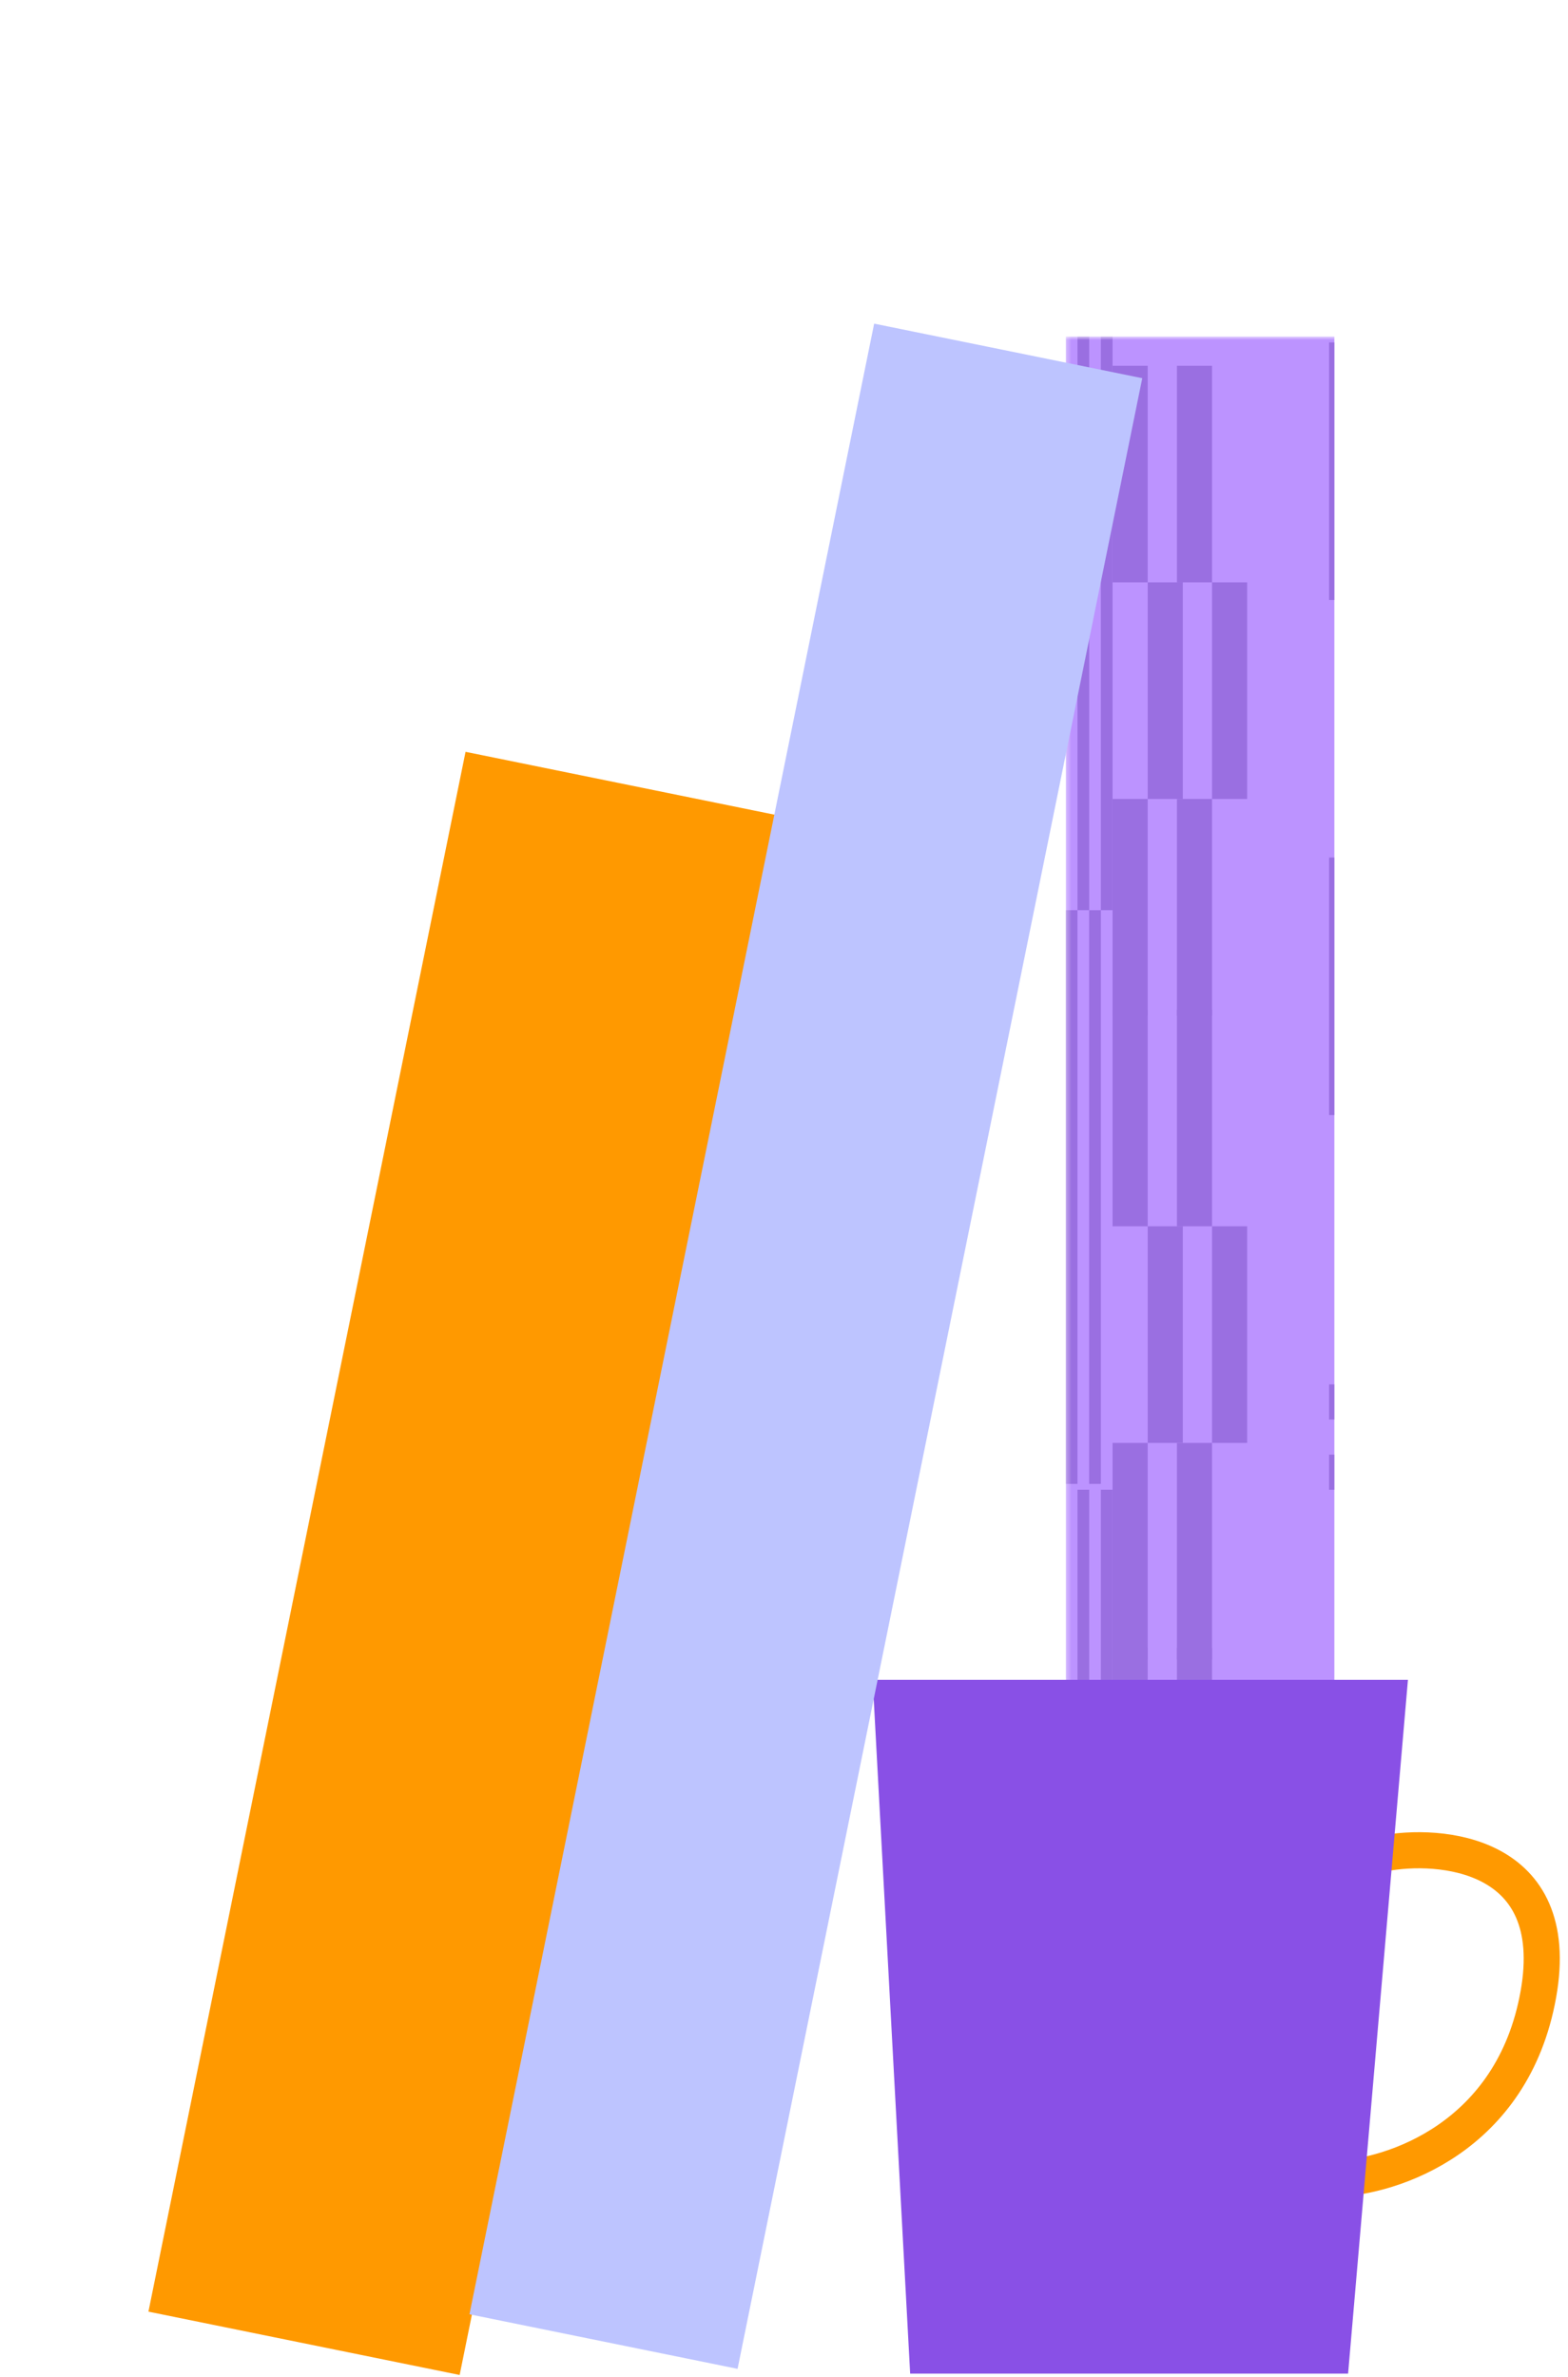
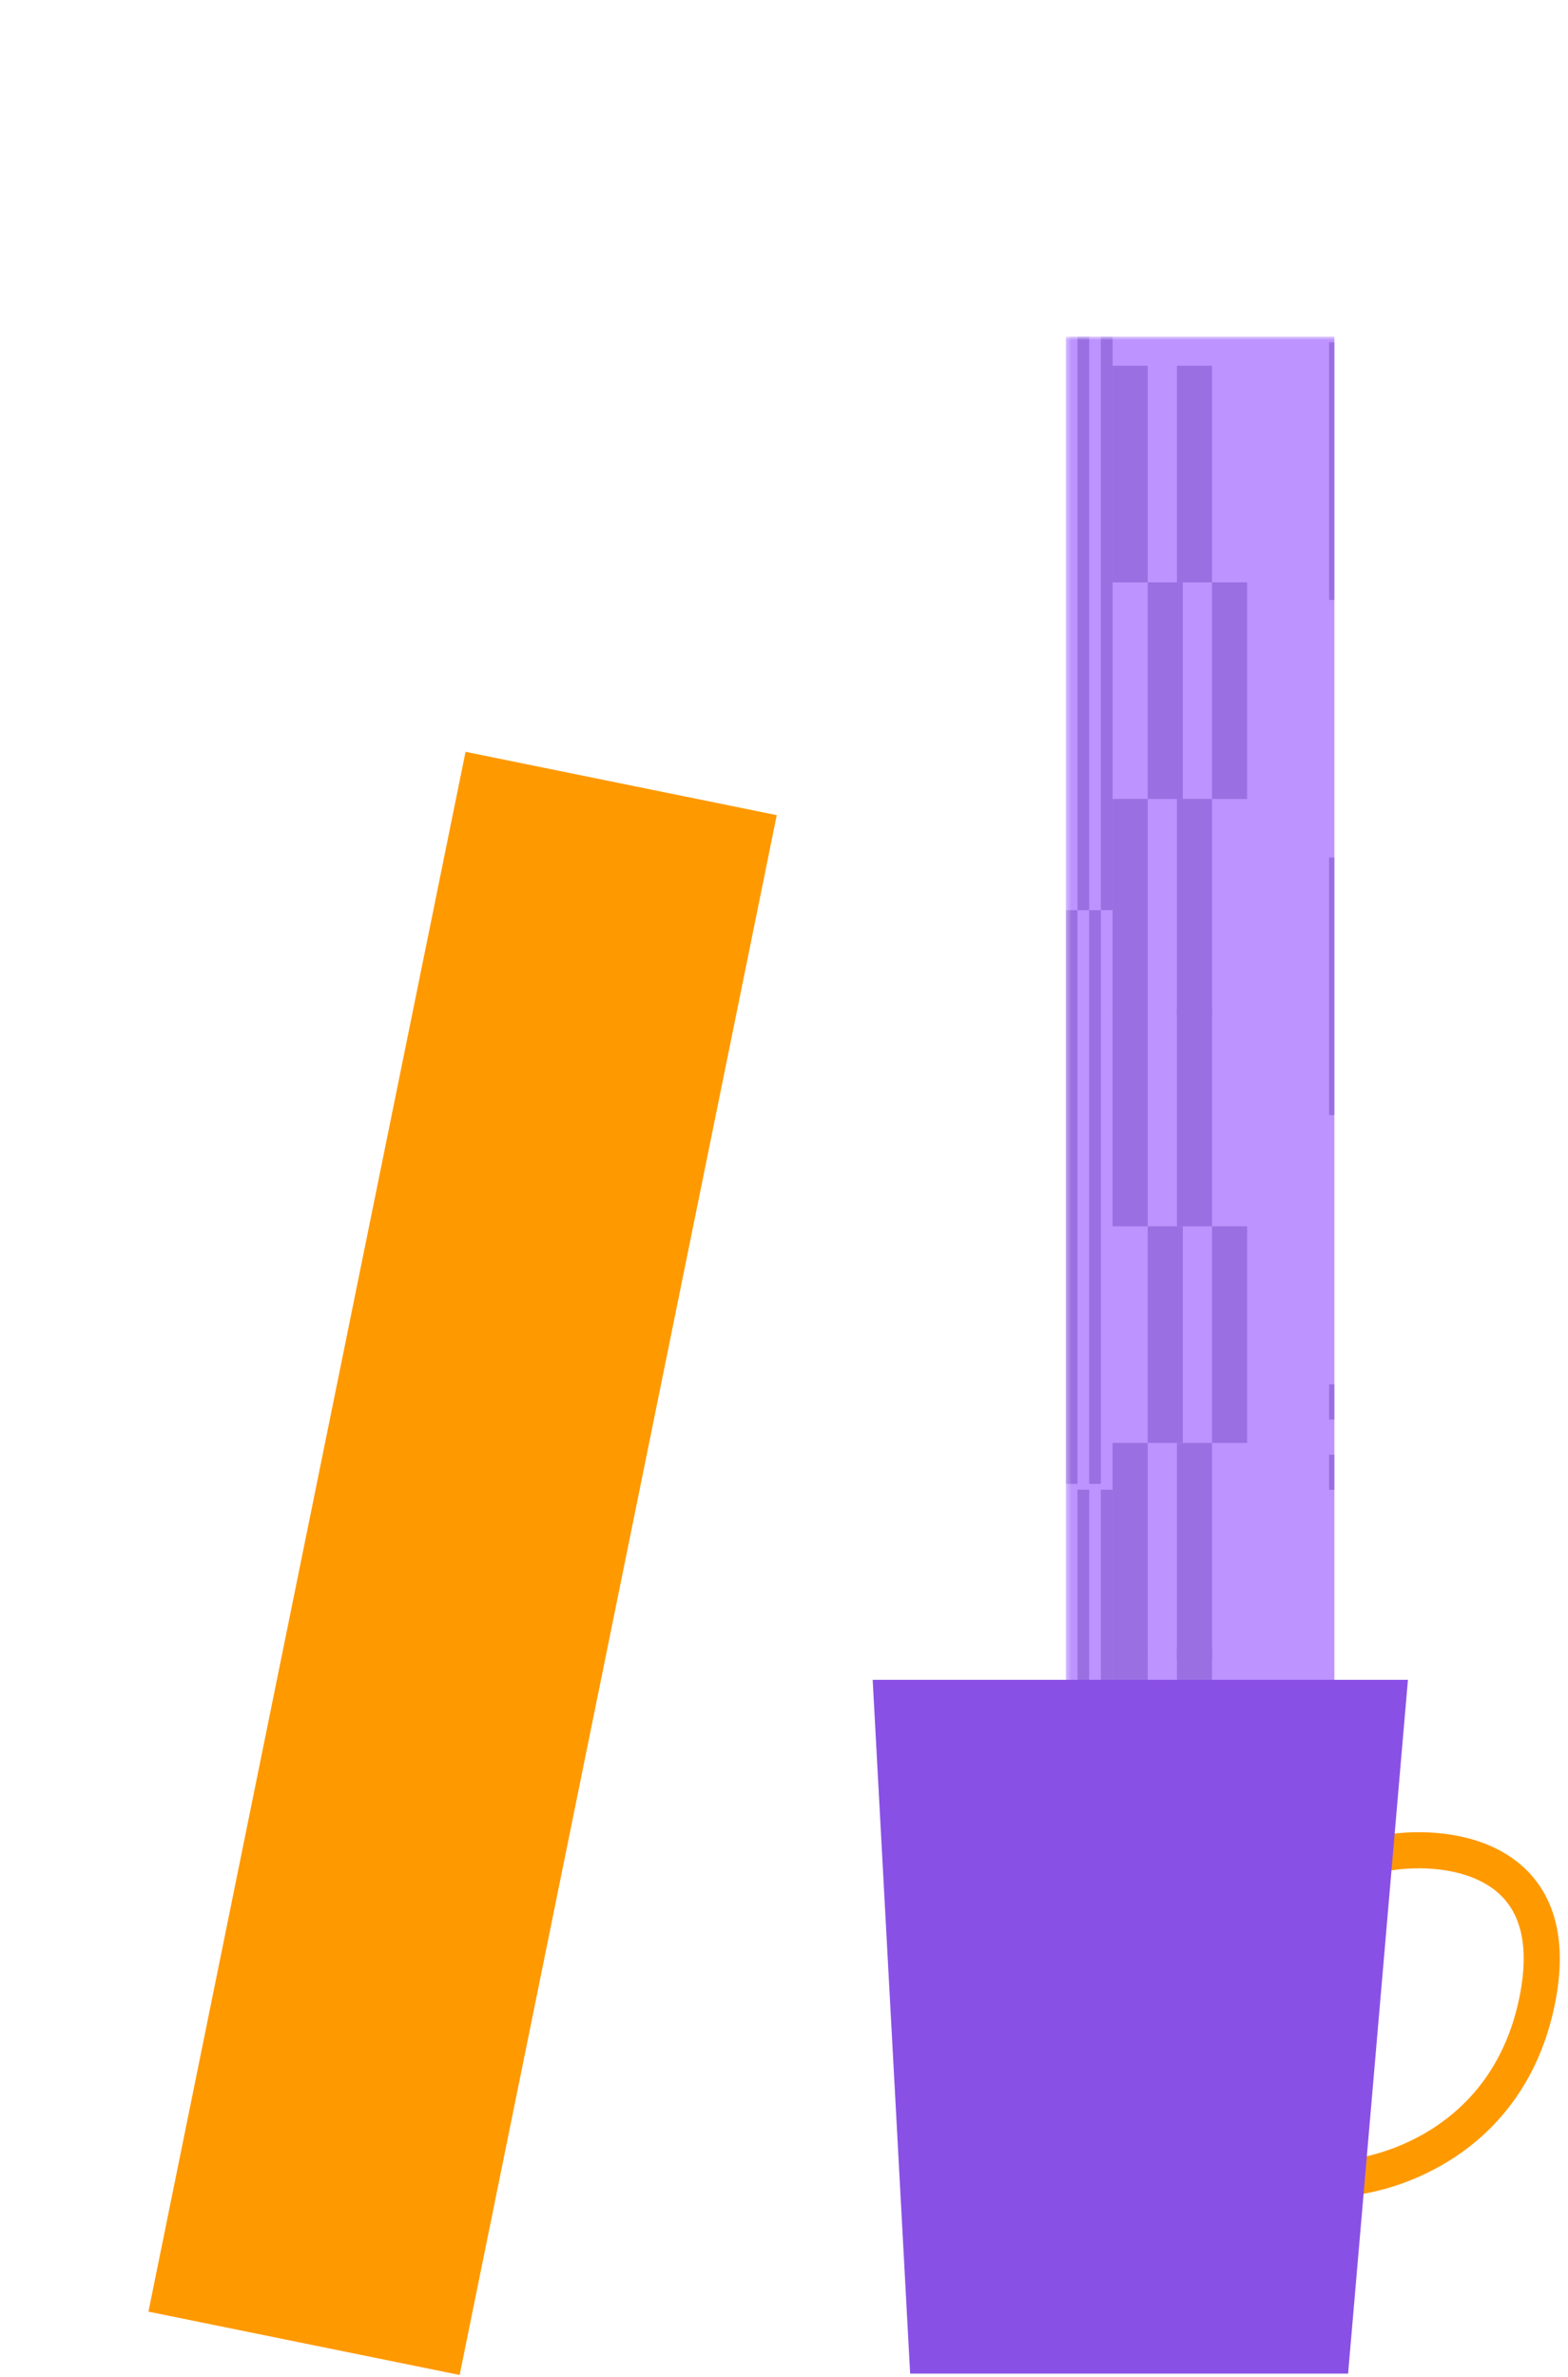
<svg xmlns="http://www.w3.org/2000/svg" width="330" height="500" viewBox="0 0 330 500" fill="none">
  <g clip-path="url(#clip0_2011_875)">
    <g clip-path="url(#clip1_2011_875)">
      <rect width="66.838" height="334.838" transform="translate(97.978 158.15) rotate(11.497)" fill="#FF9900" />
      <g clip-path="url(#clip2_2011_875)">
        <mask id="mask0_2011_875" style="mask-type:alpha" maskUnits="userSpaceOnUse" x="224" y="70" width="75" height="368">
          <rect x="224.306" y="70.782" width="73.885" height="366.961" fill="#D6FBBD" />
        </mask>
        <g mask="url(#mask0_2011_875)">
          <rect x="192.282" y="11.676" width="323.862" height="844.749" fill="#BC93FF" />
          <rect x="226.768" y="70.785" width="2.463" height="120.678" fill="#9A6FE1" />
          <rect x="231.688" y="70.785" width="2.463" height="120.678" fill="#9A6FE1" />
          <rect x="224.301" y="191.465" width="2.463" height="120.678" fill="#9A6FE1" />
          <rect x="229.224" y="191.465" width="2.463" height="120.678" fill="#9A6FE1" />
          <rect x="226.768" y="313.369" width="2.463" height="120.678" fill="#9A6FE1" />
          <rect x="231.688" y="313.369" width="2.463" height="120.678" fill="#9A6FE1" />
          <rect width="7.388" height="45.562" transform="matrix(-1 0 0 1 255.087 346.623)" fill="#9A6FE1" />
          <rect width="7.388" height="45.562" transform="matrix(-1 0 0 1 255.087 212.398)" fill="#9A6FE1" />
          <rect width="7.388" height="45.562" transform="matrix(-1 0 0 1 255.087 76.941)" fill="#9A6FE1" />
          <rect width="7.388" height="45.562" transform="matrix(-1 0 0 1 241.542 346.623)" fill="#9A6FE1" />
          <rect width="7.388" height="45.562" transform="matrix(-1 0 0 1 241.542 212.398)" fill="#9A6FE1" />
          <rect width="7.388" height="45.562" transform="matrix(-1 0 0 1 241.542 76.941)" fill="#9A6FE1" />
          <rect width="7.388" height="45.562" transform="matrix(-1 0 0 1 262.475 257.961)" fill="#9A6FE1" />
          <rect width="7.388" height="45.562" transform="matrix(-1 0 0 1 262.475 122.505)" fill="#9A6FE1" />
          <rect width="7.388" height="45.562" transform="matrix(-1 0 0 1 248.933 257.961)" fill="#9A6FE1" />
          <rect width="7.388" height="45.562" transform="matrix(-1 0 0 1 248.933 122.505)" fill="#9A6FE1" />
          <rect width="7.388" height="45.562" transform="matrix(-1 0 0 1 255.087 303.525)" fill="#9A6FE1" />
          <rect width="7.388" height="45.562" transform="matrix(-1 0 0 1 255.087 168.067)" fill="#9A6FE1" />
          <rect width="7.388" height="45.562" transform="matrix(-1 0 0 1 241.542 303.525)" fill="#9A6FE1" />
          <rect width="7.388" height="45.562" transform="matrix(-1 0 0 1 241.542 168.067)" fill="#9A6FE1" />
          <rect x="279.715" y="313.379" width="7.388" height="66.496" transform="rotate(-90 279.715 313.379)" fill="#9A6FE1" />
          <rect x="279.715" y="298.602" width="7.388" height="66.496" transform="rotate(-90 279.715 298.602)" fill="#9A6FE1" />
          <rect x="279.715" y="234.565" width="54.182" height="66.496" transform="rotate(-90 279.715 234.565)" fill="#9A6FE1" />
          <rect x="279.715" y="126.206" width="54.182" height="66.496" transform="rotate(-90 279.715 126.206)" fill="#9A6FE1" />
        </g>
      </g>
      <path d="M291.09 389.901C302.729 387.621 329.162 389.453 323.755 419.561C318.349 449.67 292.967 457.957 280.952 458.336" stroke="#FF9900" stroke-width="7.596" />
      <path d="M183.664 353.368H296.313L283.72 499.3H191.549L183.664 353.368Z" fill="#8950E6" />
-       <rect width="57.579" height="427.32" transform="translate(183.975 68.079) rotate(11.497)" fill="#BDC4FF" />
    </g>
  </g>
  <defs>
    <clipPath id="clip0_2011_875">
      <rect width="330" height="500" fill="white" />
    </clipPath>
    <clipPath id="clip1_2011_875">
      <rect width="402" height="444.185" fill="white" transform="translate(-73 56)" />
    </clipPath>
    <clipPath id="clip2_2011_875">
      <rect width="56.561" height="301.096" fill="white" transform="translate(224.296 70.776)" />
    </clipPath>
  </defs>
</svg>